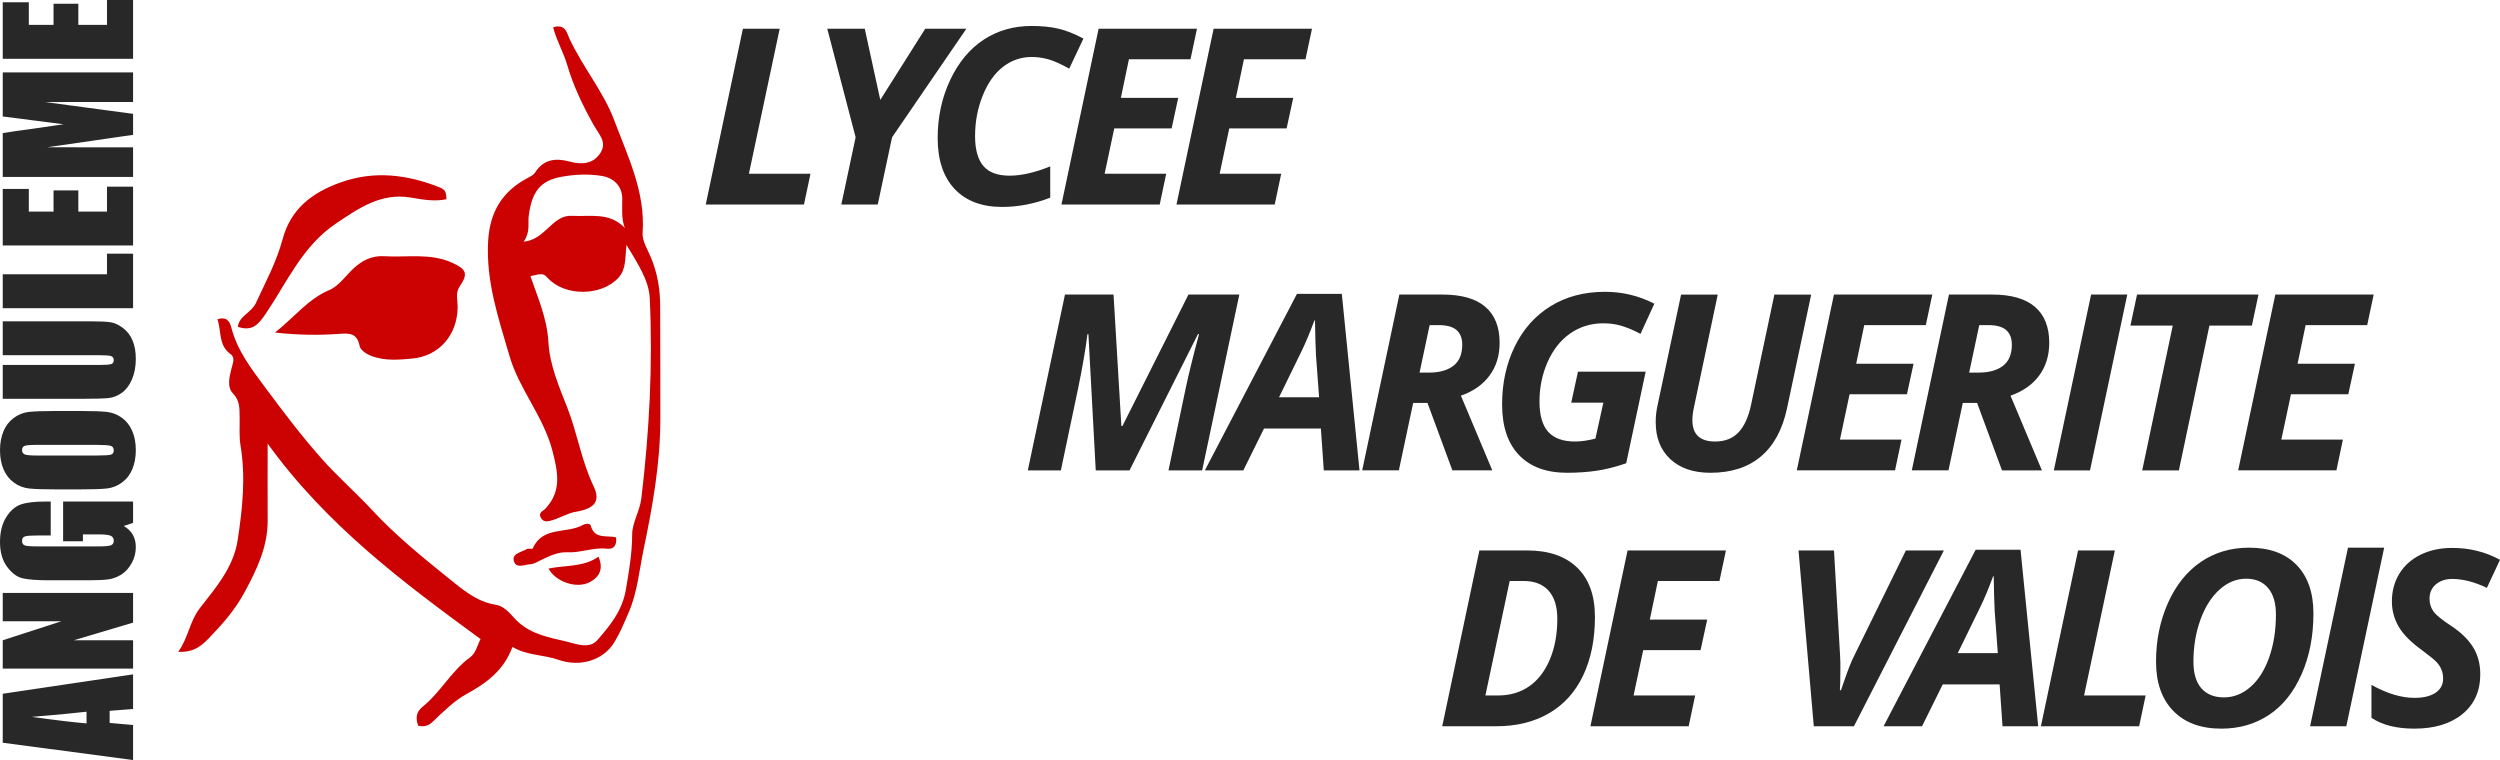
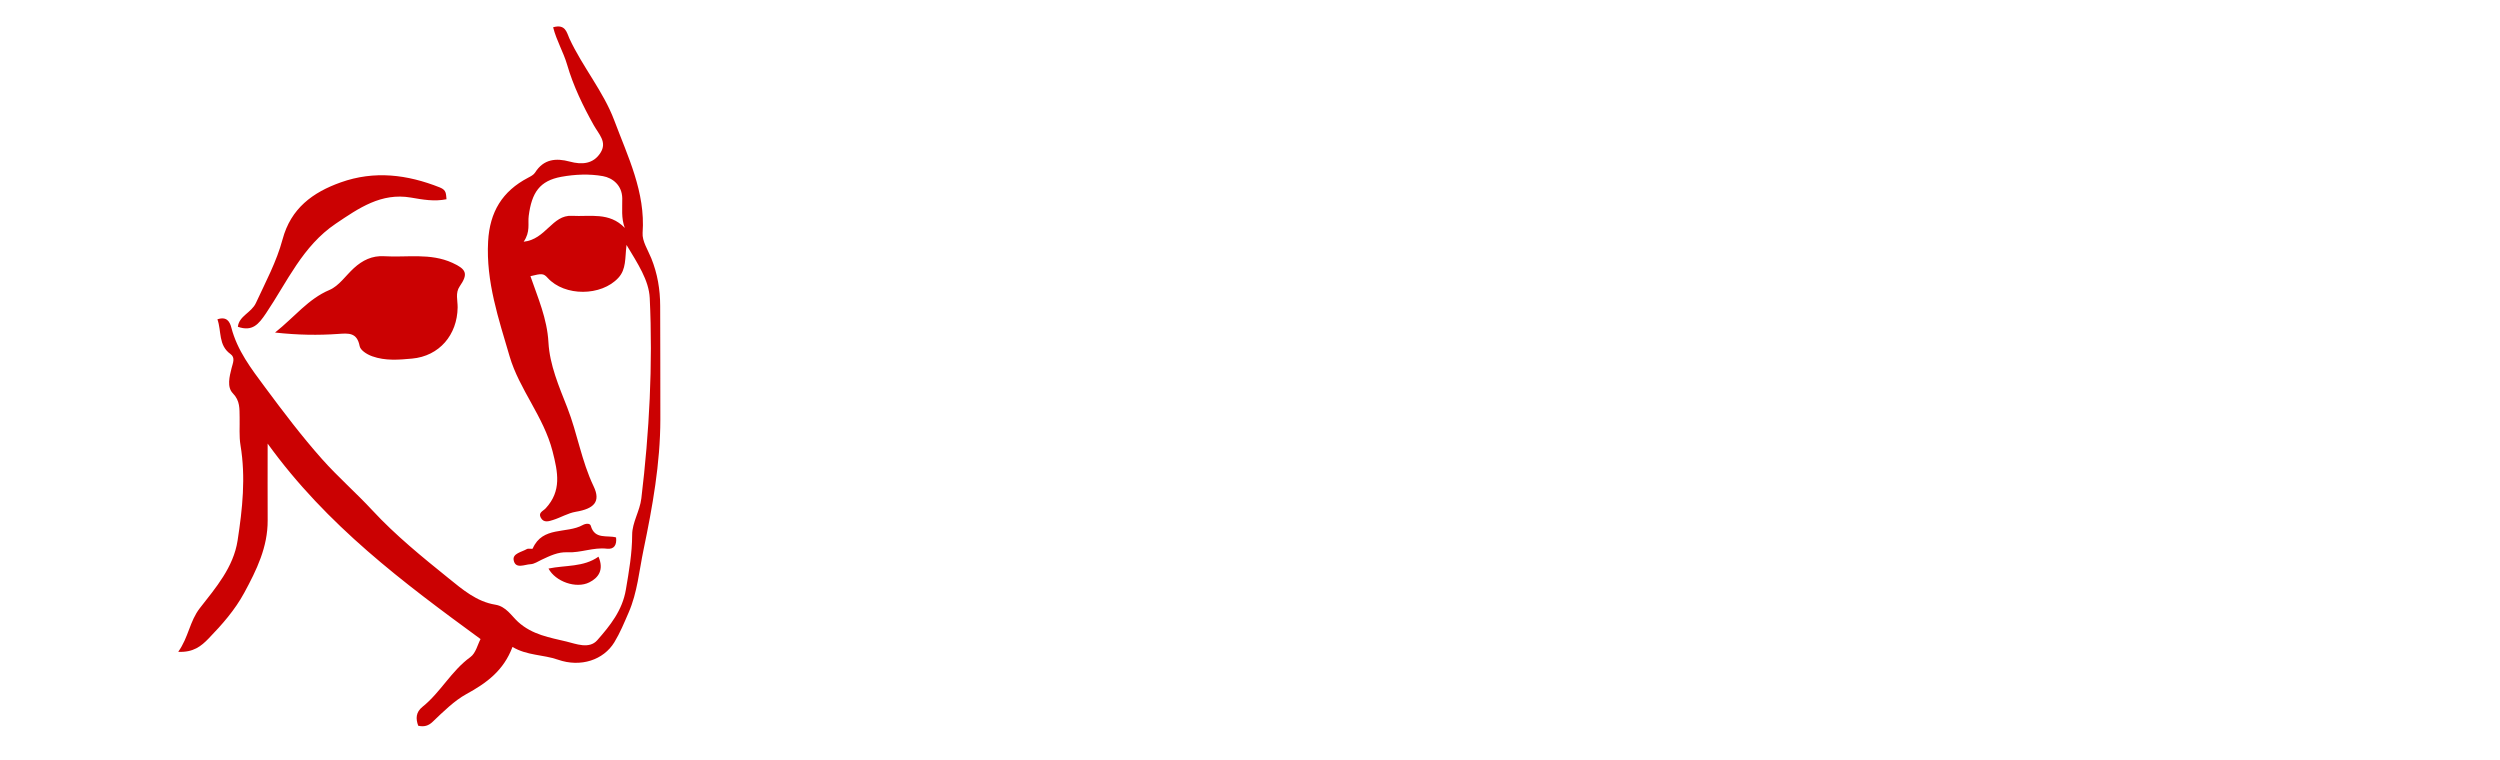
<svg xmlns="http://www.w3.org/2000/svg" version="1.1" id="Calque_1" x="0px" y="0px" width="789.452px" height="240px" viewBox="0 0 789.452 240" style="enable-background:new 0 0 789.452 240;" xml:space="preserve">
  <path style="fill:#CB0102;" d="M208.471,96.611c-0.005-5.193-0.852-10.21-2.805-15.048  c-1.067-2.642-2.93-5.432-2.742-8.033c0.931-12.873-4.687-24.116-8.941-35.487  c-3.417-9.136-10.027-16.916-14.178-25.89c-0.844-1.825-1.194-4.667-5.14-3.542  c1.096,4.309,3.27,7.847,4.422,11.823c1.919,6.621,5,13.012,8.384,19.057  c1.651,2.949,4.32,5.341,2.146,8.762c-2.259,3.553-5.847,3.812-9.699,2.775  c-4.329-1.166-8.248-0.831-10.947,3.463c-0.459,0.729-1.411,1.217-2.226,1.643  c-8.126,4.256-12.096,10.761-12.608,20.112c-0.697,12.726,3.334,24.462,6.775,36.237  c3.072,10.513,10.765,19.051,13.574,30.012c1.73,6.751,2.872,12.528-2.142,17.994  c-0.86,0.937-2.461,1.355-1.567,3.003c0.932,1.715,2.574,1.109,3.895,0.694  c2.416-0.759,4.689-2.163,7.142-2.574c5.754-0.964,7.978-3.164,5.64-8.043  c-3.832-7.997-5.124-16.72-8.319-24.864c-2.618-6.673-5.552-13.419-5.948-20.609  c-0.412-7.474-3.331-14.056-5.687-20.889c3.649-0.92,4.155-0.867,5.435,0.541  c5.39,5.929,16.961,5.814,22.323-0.011c2.53-2.748,2.07-6.129,2.586-10.398  c3.543,5.912,7.065,11.15,7.331,16.789c0.998,21.124-0.128,42.225-2.651,63.248  c-0.484,4.036-2.893,7.586-2.9,11.506c-0.009,5.891-1.013,11.544-1.984,17.304  c-1.11,6.584-4.985,11.37-9.035,15.982c-2.539,2.89-6.761,1.135-9.694,0.427  c-5.277-1.275-10.831-2.125-15.333-6.236c-2.08-1.9-3.763-4.865-7.165-5.411  c-5.908-0.949-10.405-4.835-14.779-8.363c-8.338-6.724-16.744-13.548-23.994-21.374  c-5.173-5.585-10.912-10.57-15.973-16.266  c-6.433-7.24-12.215-14.891-17.978-22.656  c-4.409-5.942-8.744-11.577-10.633-18.827c-0.483-1.855-1.436-3.628-4.398-2.63  c1.347,3.803,0.226,8.166,4.132,10.972c1.578,1.133,0.748,2.808,0.334,4.451  c-0.666,2.644-1.514,5.968,0.396,7.932c2.344,2.41,2.085,4.91,2.149,7.618  c0.069,2.94-0.201,5.937,0.278,8.809c1.685,10.099,0.617,20.103-0.915,30.052  c-1.308,8.49-6.892,14.921-11.92,21.37c-3.242,4.158-3.541,9.168-6.834,13.798  c4.783,0.234,7.268-1.8,9.592-4.203c4.268-4.413,8.293-8.969,11.261-14.442  c3.903-7.197,7.438-14.433,7.394-22.885c-0.04-7.613-0.008-15.227-0.008-24.22  c18.706,25.898,42.851,43.88,67.23,61.719c-0.903,1.689-1.497,4.454-3.201,5.686  c-6.024,4.358-9.415,11.134-15.12,15.701c-2.135,1.709-2.183,3.747-1.358,5.988  c1.841,0.413,3.221,0.036,4.554-1.244c3.312-3.179,6.946-6.728,10.554-8.7  c6.556-3.583,11.848-7.482,14.659-14.945c4.59,2.759,9.669,2.387,14.362,4.027  c7.205,2.517,14.39,0.074,17.796-5.492c1.8-2.942,3.122-6.192,4.509-9.37  c2.775-6.357,3.333-13.226,4.73-19.927c2.831-13.581,5.27-27.149,5.294-41.058  C208.548,120.513,208.483,108.562,208.471,96.611z M180.612,68.155  c-6.232-0.36-8.234,7.446-15.25,8.174c2.173-3.148,1.28-5.688,1.595-8.134  c0.951-7.382,3.442-11.117,10.322-12.37c4.27-0.777,8.882-0.972,13.12-0.205  c3.09,0.559,6.035,2.913,6.099,6.979c0.049,3.123-0.378,6.276,0.803,9.374  C192.436,66.87,186.305,68.484,180.612,68.155z M121.318,80.911  c-3.817-0.234-6.856,1.288-9.556,3.748c-2.571,2.342-4.72,5.632-7.731,6.908  c-6.715,2.846-10.89,8.424-17.178,13.446c7.368,0.805,13.66,0.877,19.937,0.437  c3.285-0.23,5.949-0.509,6.78,3.841c0.235,1.233,2.087,2.547,3.986,3.223  c4.177,1.489,8.428,1.095,12.534,0.727c8.675-0.777,14.311-7.537,14.423-16.15  c0.029-2.216-0.789-4.584,0.651-6.666c2.737-3.956,2.13-5.407-2.309-7.428  C135.862,79.814,128.519,81.352,121.318,80.911z M83.995,98.941  c6.687-9.91,11.54-21.242,22.039-28.315c7.273-4.9,14.35-9.85,23.743-8.234  c3.689,0.635,7.327,1.312,11.222,0.524c-0.211-1.625,0.088-2.856-2.119-3.731  c-10.301-4.081-20.639-5.38-31.272-1.597  c-8.876,3.158-15.764,8.218-18.38,17.994c-1.884,7.038-5.366,13.49-8.42,20.104  c-1.423,3.081-5.321,4.065-5.698,7.507  C79.725,104.786,81.665,102.394,83.995,98.941z M191.645,173.27  c2.282,0.269,3.173-1.176,2.9-3.558c-2.793-0.797-6.739,0.748-7.984-3.68  c-0.243-0.865-1.61-0.749-2.558-0.225c-5.079,2.808-12.665,0.281-15.778,7.397  c-0.117,0.267-1.353-0.115-1.853,0.175c-1.619,0.941-4.555,1.394-4.168,3.488  c0.541,2.936,3.45,1.377,5.328,1.295c1.183-0.051,2.347-0.871,3.491-1.406  c2.596-1.214,5.186-2.506,8.148-2.356  C183.384,174.614,187.382,172.767,191.645,173.27z M186.085,183.903  c2.834-1.415,4.732-3.893,2.905-8.118c-4.735,3.368-10.41,2.632-15.786,3.751  C175.405,183.657,181.922,185.981,186.085,183.903z" />
-   <path style="fill:#282828;" d="M246.213,9.07H234.593l-11.733,55.515h31.023l2.05-9.721  h-19.442L246.213,9.07z M292.175,9.07l-14.202,22.479l-4.898-22.479h-11.847  l8.962,34.289l-4.518,21.226h11.505l4.519-21.226l23.467-34.289H292.175z   M331.643,52.549c-4.86,1.949-9.139,2.924-12.835,2.924  c-3.797,0-6.563-1.025-8.297-3.076c-1.734-2.05-2.601-5.189-2.601-9.417  c0-4.557,0.81-8.835,2.43-12.835c1.62-3.999,3.765-7.025,6.436-9.075  c2.67-2.05,5.677-3.075,9.018-3.075c1.721,0,3.456,0.241,5.202,0.721  c1.747,0.481,3.962,1.468,6.645,2.962l4.481-9.493  c-2.81-1.519-5.443-2.563-7.899-3.133c-2.456-0.57-5.266-0.854-8.43-0.854  c-5.721,0-10.784,1.449-15.189,4.348c-4.405,2.899-7.924,7.139-10.556,12.721  c-2.634,5.582-3.949,11.69-3.949,18.322c0,6.936,1.785,12.297,5.354,16.081  c3.569,3.785,8.569,5.677,14.999,5.677c5.089,0,10.151-0.975,15.189-2.924V52.549z   M366.213,64.586l2.05-9.721h-19.442l3.038-14.316h18.113l2.088-9.645h-18.113  l2.544-12.189h19.442l2.05-9.645h-31.061l-11.733,55.515H366.213z M402.53,64.586  l2.05-9.721h-19.441l3.038-14.316h18.113l2.088-9.645h-18.113l2.544-12.189  h19.442l2.05-9.645H383.24l-11.733,55.515H402.53z M375.292,93.018l-20.847,41.504  h-0.342l-2.468-41.504h-15.341l-11.733,55.515h10.442l5.43-25.821  c1.417-6.86,2.405-12.594,2.962-17.201h0.304l2.316,43.023h10.67l21.606-43.023  h0.342c-1.848,6.886-3.228,12.468-4.139,16.746l-5.506,26.277h10.632  l11.734-55.515H375.292z M409.558,92.79l-29.087,55.743h12.151l6.531-13.214h17.96  l0.912,13.214h11.278l-5.582-55.743H409.558z M403.9,125.446l7.139-14.62  c1.316-2.708,2.658-5.923,4.025-9.645h0.19l0.113,5.923l0.19,5.051l0.988,13.29  H403.9z M471.24,148.533l-9.911-23.581c3.949-1.392,6.974-3.525,9.075-6.399  c2.102-2.872,3.152-6.309,3.152-10.309c0-4.987-1.506-8.771-4.518-11.354  c-3.013-2.582-7.519-3.873-13.518-3.873h-13.632l-11.734,55.515h11.582  l4.518-21.302h4.518l7.86,21.302H471.24z M448.267,117.662l3.189-14.999h2.81  c2.583,0,4.474,0.519,5.677,1.557c1.203,1.038,1.804,2.596,1.804,4.671  c0,2.962-0.925,5.164-2.773,6.607c-1.848,1.443-4.43,2.165-7.746,2.165H448.267z   M494.874,149.293c3.239,0,6.308-0.209,9.209-0.627  c2.898-0.417,6.042-1.209,9.436-2.373l6.152-28.935h-21.379l-2.127,9.796h10.139  l-2.507,11.354c-2.378,0.608-4.532,0.912-6.455,0.912  c-3.797,0-6.613-1.019-8.448-3.057c-1.836-2.038-2.753-5.234-2.753-9.588  c0-4.481,0.867-8.664,2.601-12.55c1.734-3.885,4.126-6.879,7.177-8.98  c3.051-2.101,6.512-3.152,10.385-3.152c2.202,0,4.24,0.304,6.114,0.911  s3.747,1.418,5.62,2.431l4.367-9.531c-4.86-2.506-10.05-3.759-15.569-3.759  c-6.557,0-12.278,1.506-17.163,4.518c-4.886,3.013-8.664,7.253-11.335,12.721  c-2.671,5.468-4.006,11.569-4.006,18.303c0,6.962,1.785,12.303,5.354,16.024  C483.254,147.432,488.317,149.293,494.874,149.293z M560.315,93.018l-7.367,34.821  c-0.81,3.848-2.127,6.74-3.949,8.676c-1.823,1.937-4.291,2.905-7.404,2.905  c-4.784,0-7.177-2.253-7.177-6.759c0-1.291,0.215-2.872,0.646-4.746l7.366-34.896  h-11.581l-7.443,35.049c-0.379,1.67-0.569,3.417-0.569,5.24  c0,4.911,1.537,8.804,4.613,11.676c3.076,2.873,7.297,4.31,12.664,4.31  c6.531,0,11.835-1.709,15.911-5.126c4.075-3.418,6.835-8.493,8.278-15.227  l7.633-35.922H560.315z M600.466,138.812h-19.441l3.038-14.316h18.113l2.088-9.645  H586.151l2.544-12.189h19.442l2.05-9.645H579.127l-11.734,55.515h31.023  L600.466,138.812z M615.291,148.533l4.519-21.302h4.518l7.86,21.302h12.607  l-9.911-23.581c3.949-1.392,6.974-3.525,9.075-6.399  c2.101-2.872,3.152-6.309,3.152-10.309c0-4.987-1.506-8.771-4.518-11.354  c-3.013-2.582-7.519-3.873-13.518-3.873h-13.632l-11.734,55.515H615.291z   M625.012,102.662h2.81c2.582,0,4.474,0.519,5.677,1.557  c1.202,1.038,1.803,2.596,1.803,4.671c0,2.962-0.924,5.164-2.772,6.607  c-1.848,1.443-4.43,2.165-7.746,2.165h-2.962L625.012,102.662z M671.758,93.018  h-11.43l-11.774,55.517h11.43L671.758,93.018z M676.468,148.533h11.582l9.644-45.718  h13.405l2.088-9.797h-38.352l-2.088,9.797h13.366L676.468,148.533z M737.795,148.533  l2.05-9.721h-19.441l3.038-14.316h18.113l2.088-9.645H725.53l2.544-12.189h19.442  l2.05-9.645H718.505l-11.734,55.515H737.795z M498.051,179.249  c-3.734-3.62-9.019-5.43-15.854-5.43h-15.037l-11.733,55.515h17.126  c6.379,0,11.916-1.367,16.613-4.101c4.695-2.734,8.283-6.715,10.764-11.942  c2.481-5.227,3.722-11.385,3.722-18.473  C503.652,188.058,501.785,182.869,498.051,179.249z M489.413,208.24  c-1.57,3.734-3.747,6.563-6.532,8.487c-2.784,1.924-6.05,2.886-9.796,2.886  h-4.025l7.67-36.15h4.367c3.443,0,6.082,1.019,7.917,3.057  c1.835,2.038,2.753,5.006,2.753,8.904  C491.767,200.235,490.982,204.507,489.413,208.24z M502.224,229.334h31.023l2.051-9.721  h-19.442l3.038-14.316h18.113l2.088-9.645h-18.113l2.544-12.189h19.442  l2.05-9.645h-31.061L502.224,229.334z M601.845,173.819l-16.405,33.416  c-0.759,1.443-1.784,4.038-3.075,7.784l-1.026,2.962h-0.342  c0.101-1.291,0.153-3.392,0.153-6.304v-2.43l-0.077-2.013l-1.936-33.416h-11.202  l4.823,55.515h12.682l28.403-55.515H601.845z M623.883,173.591l-29.087,55.743h12.151  l6.531-13.214h17.961l0.911,13.214h11.278l-5.582-55.743H623.883z M618.225,206.247  l7.139-14.62c1.317-2.708,2.658-5.923,4.025-9.645h0.19l0.114,5.923  l0.19,5.051l0.987,13.29H618.225z M667.832,173.819h-11.62l-11.733,55.515h31.023  l2.05-9.721h-19.441L667.832,173.819z M725.223,178.413  c-3.544-3.646-8.544-5.468-14.999-5.468c-5.772,0-10.86,1.506-15.265,4.518  c-4.405,3.013-7.86,7.335-10.367,12.968c-2.506,5.633-3.759,11.803-3.759,18.511  c0,6.633,1.817,11.816,5.449,15.55c3.633,3.734,8.689,5.601,15.17,5.601  c5.67,0,10.683-1.443,15.037-4.329c4.354-2.886,7.784-7.158,10.29-12.816  c2.507-5.658,3.759-12.069,3.759-19.233  C730.539,187.16,728.768,182.058,725.223,178.413z M716.566,207.576  c-1.418,4.025-3.386,7.139-5.904,9.341c-2.519,2.203-5.31,3.304-8.373,3.304  c-3.063,0-5.437-0.95-7.12-2.848c-1.683-1.899-2.525-4.708-2.525-8.43  c0-4.733,0.727-9.126,2.183-13.177c1.456-4.05,3.462-7.234,6.019-9.55  c2.557-2.316,5.367-3.474,8.43-3.474c2.987,0,5.303,0.981,6.948,2.943  c1.645,1.962,2.468,4.741,2.468,8.335  C718.692,199.032,717.983,203.551,716.566,207.576z M741.446,172.946l-11.96,56.391  h11.43l11.96-56.391H741.446z M769.212,184.527c1.342-1.139,3.062-1.709,5.164-1.709  c3.342,0,6.987,0.937,10.936,2.81l4.139-8.848  c-4.557-2.506-9.583-3.759-15.076-3.759c-3.772,0-7.107,0.715-10.005,2.145  c-2.899,1.43-5.133,3.431-6.703,6c-1.569,2.57-2.354,5.487-2.354,8.752  c0,2.836,0.708,5.481,2.127,7.937c1.417,2.455,3.873,4.936,7.367,7.442  c2.506,1.874,4.075,3.165,4.708,3.873c0.632,0.709,1.12,1.475,1.462,2.297  c0.342,0.823,0.513,1.779,0.513,2.867c0,1.874-0.798,3.348-2.392,4.424  c-1.595,1.076-3.811,1.614-6.645,1.614c-4.178,0-8.709-1.367-13.595-4.101v10.404  c3.418,2.278,7.924,3.418,13.518,3.418c6.404,0,11.48-1.538,15.227-4.614  c3.747-3.075,5.62-7.258,5.62-12.549c0-3.266-0.759-6.12-2.278-8.563  c-1.519-2.443-3.81-4.677-6.873-6.702c-2.912-1.899-4.785-3.423-5.62-4.576  c-0.836-1.152-1.253-2.5-1.253-4.044  C767.199,187.172,767.87,185.666,769.212,184.527z M0.865,234.541L42.023,240v-11.065  l-7.398-0.643v-3.829l7.398-0.574v-10.938l-41.159,6.12V234.541z M27.329,224.744  v3.684c-3.644-0.279-9.406-0.964-17.287-2.054  C16.905,225.829,22.668,225.285,27.329,224.744z M0.865,196.185H19.398l-18.533,6  v8.949h41.159v-8.949H23.312l18.711-5.568v-9.38H0.865V196.185z M39.075,166.097  l2.949-0.99v-6.726H19.931v12.533h6.254v-2.161h4.881  c1.916,0,3.204,0.14,3.864,0.419c0.661,0.28,0.991,0.81,0.991,1.589  c0,0.712-0.292,1.187-0.877,1.424c-0.585,0.238-1.801,0.356-3.648,0.356H11.644  c-2.101,0-3.407-0.119-3.915-0.356c-0.509-0.237-0.763-0.686-0.763-1.347  c0-0.763,0.297-1.246,0.89-1.449c0.593-0.203,2.068-0.305,4.423-0.305h3.737  v-10.703h-1.78c-3.373,0-5.945,0.314-7.716,0.941  c-1.771,0.627-3.301,1.975-4.588,4.042S0,168.033,0,171.169  c0,3.187,0.742,5.784,2.225,7.792c1.483,2.008,3.114,3.225,4.894,3.648  c1.78,0.424,4.636,0.636,8.568,0.636h12.228c2.831,0,4.954-0.102,6.368-0.305  c1.416-0.203,2.767-0.712,4.055-1.526c1.288-0.814,2.369-2.006,3.242-3.575  c0.873-1.568,1.309-3.252,1.309-5.05c0-1.509-0.318-2.82-0.953-3.931  C41.299,167.747,40.345,166.826,39.075,166.097z M38.464,131.904  c-1.424-1.025-2.995-1.635-4.716-1.831c-1.72-0.194-4.648-0.292-8.783-0.292  h-7.042c-4.237,0-7.203,0.102-8.898,0.305s-3.263,0.839-4.703,1.907  c-1.441,1.068-2.521,2.479-3.242,4.233C0.36,137.98,0,139.959,0,142.162  c0,2.323,0.381,4.356,1.144,6.102c0.763,1.746,1.856,3.131,3.28,4.157  c1.423,1.025,2.996,1.636,4.716,1.83c1.72,0.195,4.648,0.293,8.783,0.293  h7.042c4.237,0,7.203-0.102,8.898-0.305c1.695-0.203,3.263-0.839,4.703-1.907  c1.441-1.068,2.521-2.479,3.242-4.232c0.72-1.754,1.08-3.733,1.08-5.936  c0-2.322-0.381-4.355-1.144-6.101C40.981,134.315,39.888,132.93,38.464,131.904z   M35.083,143.548c-0.56,0.195-2.034,0.292-4.423,0.292h-19.22  c-2.118,0-3.394-0.148-3.826-0.445c-0.432-0.297-0.648-0.725-0.648-1.284  c0-0.661,0.267-1.097,0.801-1.309c0.534-0.212,1.759-0.318,3.673-0.318h18.914  c2.424,0,3.957,0.102,4.601,0.305c0.644,0.203,0.966,0.67,0.966,1.398  C35.922,142.899,35.643,143.353,35.083,143.548z M38.833,103.571  c-1.33-1-2.627-1.602-3.889-1.805c-1.263-0.203-3.453-0.305-6.572-0.305H0.865  v10.703h30.329c2.051,0,3.352,0.097,3.902,0.292  c0.551,0.195,0.826,0.632,0.826,1.309c0,0.594-0.25,0.988-0.75,1.182  c-0.5,0.195-1.648,0.292-3.444,0.292H0.865v10.703h24.355  c4.644,0,7.69-0.085,9.139-0.254c1.449-0.169,2.826-0.72,4.131-1.653  c1.305-0.932,2.364-2.339,3.178-4.22c0.814-1.881,1.22-4.051,1.22-6.508  c0-2.22-0.343-4.148-1.029-5.784C41.172,105.889,40.163,104.571,38.833,103.571z   M42.023,80.106h-8.237v6.508H0.865V97.317h41.159V80.106z M42.023,58.955h-8.237  v7.855h-9.05v-6.686h-7.83v6.686H9.102v-7.144h-8.237v17.847h41.159V58.955z   M42.023,46.523l-27.151-0.013l27.151-3.928v-6.635l-27.787-3.724l27.787-0.013  v-9.355H0.865v13.925l19.219,2.46L9.615,40.759  c-3.359,0.436-6.275,0.859-8.75,1.27v13.849h41.159V46.523z M42.023,0h-8.237  v7.855h-9.05V1.169h-7.83V7.855H9.102V0.712h-8.237v17.847h41.159V0z" />
</svg>